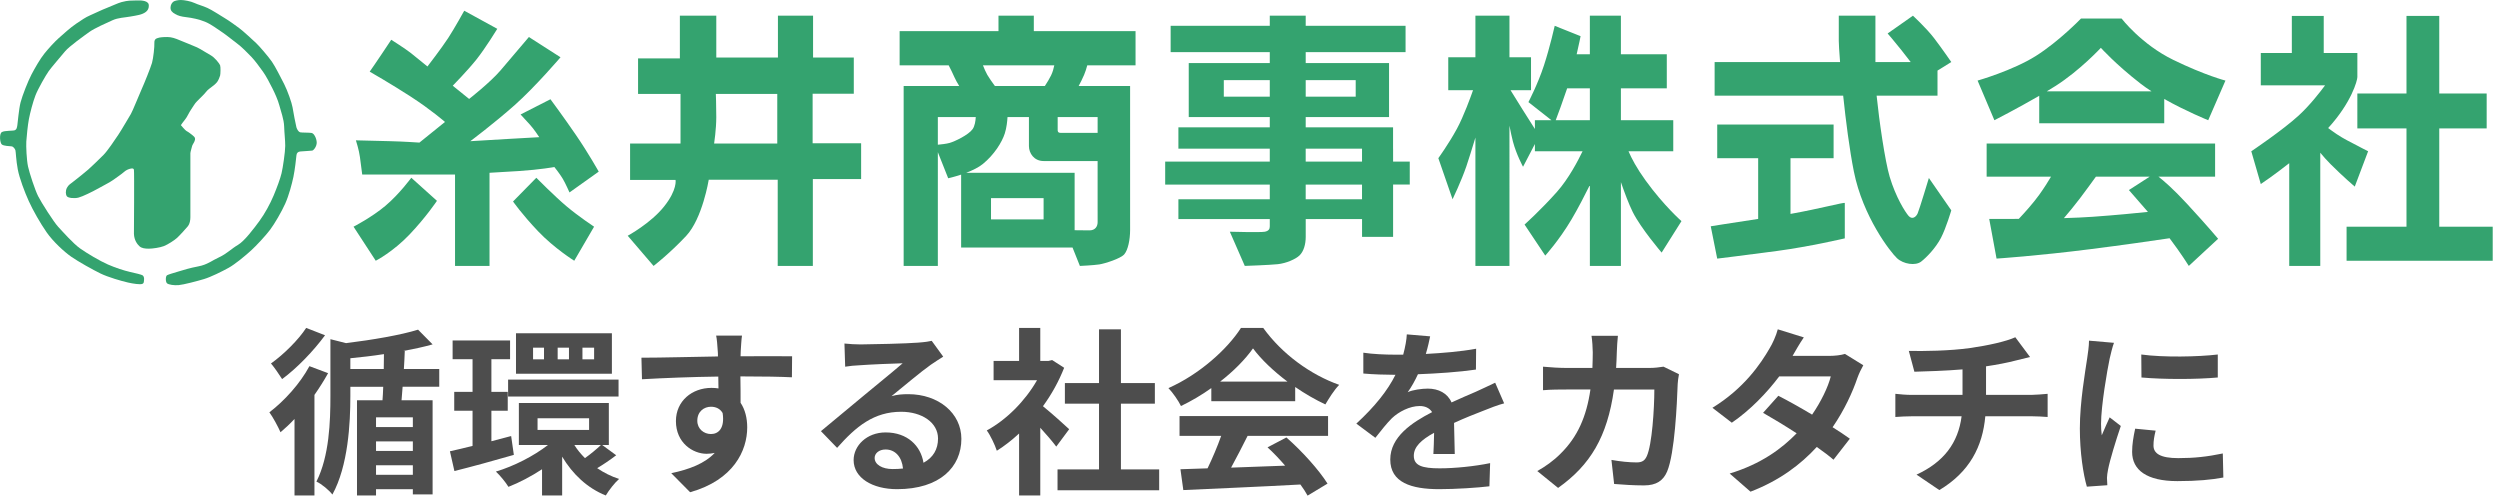
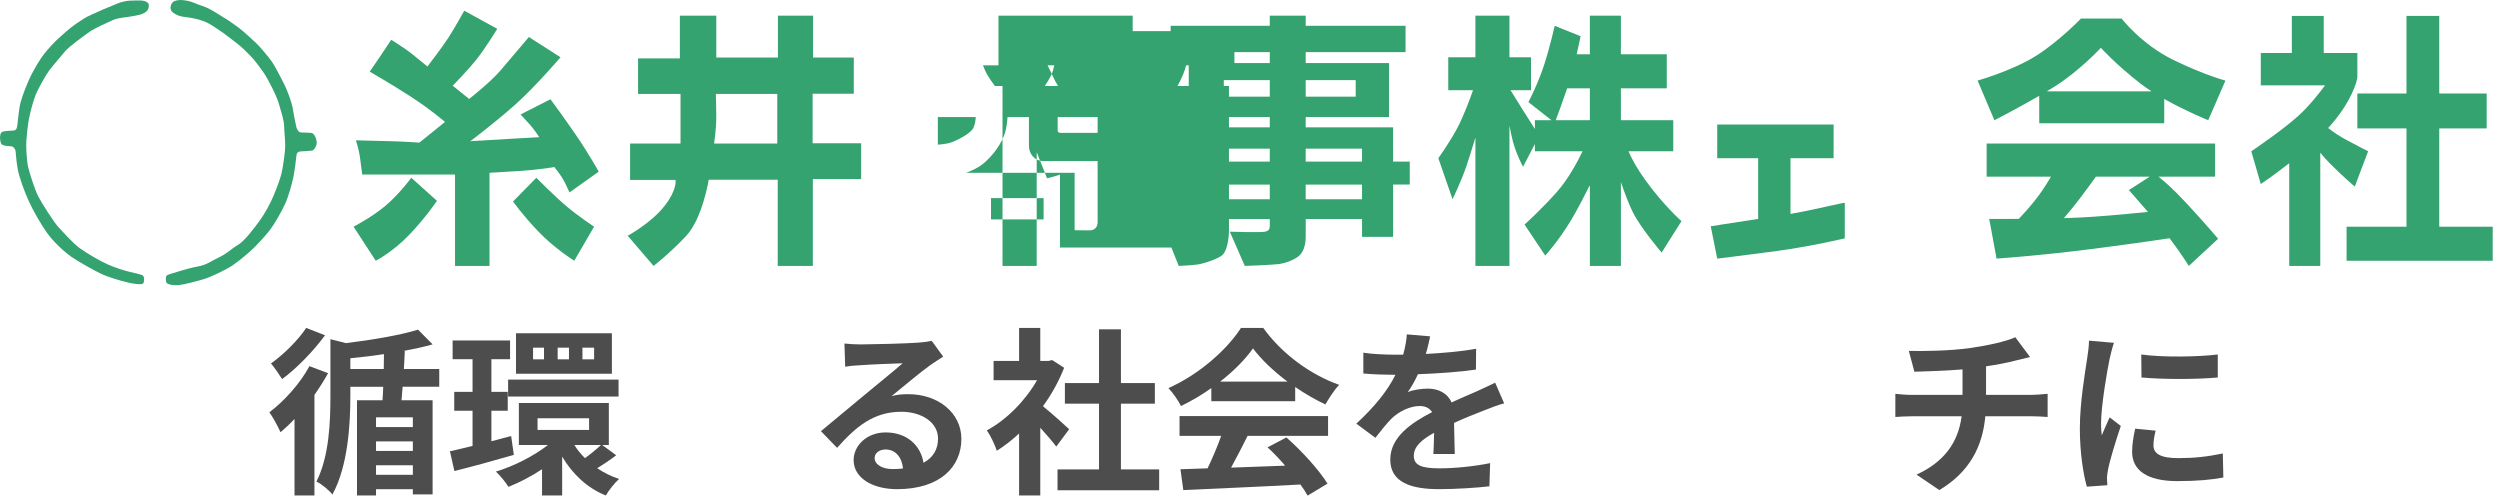
<svg xmlns="http://www.w3.org/2000/svg" width="195" height="39" viewBox="0 0 195 39">
  <g id="a" />
  <g id="b">
    <g>
      <path d="M25.591,29.107c-.308,.56-.672,1.135-1.064,1.695v7.844h-1.555v-5.967c-.364,.392-.728,.728-1.092,1.037-.154-.364-.603-1.205-.869-1.555,1.163-.883,2.396-2.241,3.124-3.6l1.457,.546Zm-.238-2.956c-.882,1.205-2.185,2.563-3.348,3.418-.21-.336-.616-.925-.869-1.219,.995-.7,2.157-1.863,2.746-2.773l1.471,.574Zm6.051,4.02c-.028,.364-.056,.728-.084,1.051h2.423v7.34h-1.541v-.406h-2.872v.49h-1.484v-7.424h1.989c.028-.322,.042-.687,.056-1.051h-2.563v.728c0,2.115-.168,5.435-1.401,7.676-.238-.322-.854-.841-1.247-1.009,1.009-1.989,1.093-4.707,1.093-6.682v-4.427l1.219,.308c2.045-.252,4.272-.63,5.617-1.051l1.135,1.148c-.687,.196-1.471,.364-2.297,.518h.126c-.014,.448-.042,.925-.07,1.401h2.759v1.387h-2.857Zm-1.471-1.387c0-.392,.014-.784,.014-1.163-.883,.14-1.765,.238-2.62,.322v.841h2.605Zm2.269,3.768h-2.872v.757h2.872v-.757Zm-2.872,2.62h2.872v-.742h-2.872v.742Zm2.872,1.863v-.742h-2.872v.742h2.872Z" style="fill:#4d4d4d;" />
      <path d="M40.081,35.48c-1.597,.462-3.292,.925-4.637,1.261l-.35-1.541c.504-.112,1.106-.252,1.765-.42v-2.745h-1.429v-1.471h1.429v-2.549h-1.555v-1.457h4.482v1.457h-1.457v2.549h1.275v1.471h-1.275v2.381l1.541-.406,.21,1.471Zm7.984,.028c-.49,.378-1.037,.742-1.485,1.009,.518,.35,1.093,.644,1.709,.84-.336,.294-.798,.883-1.037,1.289-1.443-.574-2.591-1.667-3.404-3.026v3.026h-1.569v-2.045c-.854,.56-1.765,1.037-2.62,1.373-.21-.35-.658-.896-.98-1.191,1.401-.42,2.942-1.205,4.062-2.073h-2.27v-3.278h7.018v3.278h-.519l1.093,.799Zm-8.433-5.897h8.615v1.317h-8.615v-1.317Zm8.096-.462h-7.48v-3.152h7.48v3.152Zm-5.295-2.031h-.854v.91h.854v-.91Zm-.504,6.416h4.02v-.911h-4.02v.911Zm2.451-6.416h-.882v.91h.882v-.91Zm.42,7.592c.224,.364,.504,.7,.826,1.023,.42-.294,.925-.715,1.247-1.023h-2.073Zm1.541-7.592h-.91v.91h.91v-.91Z" style="fill:#4d4d4d;" />
-       <path d="M61.771,29.429c-.84-.042-2.143-.07-4.02-.07,.014,.7,.014,1.457,.014,2.059,.35,.518,.518,1.191,.518,1.919,0,1.807-1.064,4.104-4.454,5.057l-1.471-1.485c1.401-.294,2.62-.756,3.39-1.583-.196,.042-.406,.07-.63,.07-1.079,0-2.396-.854-2.396-2.55,0-1.569,1.261-2.591,2.773-2.591,.196,0,.378,.014,.546,.042l-.014-.925c-2.101,.028-4.244,.112-5.953,.21l-.042-1.681c1.583,0,4.104-.07,5.967-.098,0-.168,0-.322-.014-.42-.028-.448-.07-.98-.126-1.205h2.017c-.042,.224-.084,.967-.098,1.191,0,.112-.014,.252-.014,.42,1.4,0,3.292-.014,4.02,0l-.014,1.639Zm-6.317,4.426c.574,0,1.093-.434,.911-1.639-.196-.336-.518-.49-.911-.49-.532,0-1.064,.364-1.064,1.093,0,.644,.519,1.036,1.064,1.036Z" style="fill:#4d4d4d;" />
      <path d="M73.572,27.818c-.336,.21-.658,.42-.966,.63-.742,.518-2.199,1.751-3.068,2.451,.462-.126,.854-.154,1.303-.154,2.354,0,4.146,1.471,4.146,3.488,0,2.185-1.667,3.922-5.015,3.922-1.933,0-3.39-.882-3.39-2.269,0-1.121,1.023-2.157,2.494-2.157,1.709,0,2.745,1.051,2.956,2.367,.756-.406,1.134-1.051,1.134-1.891,0-1.247-1.26-2.087-2.871-2.087-2.129,0-3.516,1.135-5.001,2.815l-1.261-1.303c.98-.798,2.647-2.213,3.474-2.885,.771-.644,2.213-1.807,2.899-2.409-.714,.014-2.62,.098-3.348,.154-.378,.014-.812,.056-1.135,.112l-.056-1.807c.393,.042,.869,.07,1.261,.07,.729,0,3.698-.07,4.482-.14,.574-.042,.896-.098,1.064-.14l.896,1.233Zm-3.138,8.727c-.084-.896-.602-1.485-1.358-1.485-.519,0-.854,.308-.854,.658,0,.518,.588,.868,1.401,.868,.294,0,.56-.014,.812-.042Z" style="fill:#4d4d4d;" />
      <path d="M82.389,34.836c-.294-.392-.771-.953-1.247-1.471v5.281h-1.653v-4.833c-.561,.518-1.149,.98-1.737,1.345-.14-.448-.532-1.261-.784-1.583,1.527-.826,2.998-2.297,3.922-3.922h-3.39v-1.499h1.989v-2.577h1.653v2.577h.63l.294-.07,.938,.602c-.42,1.065-.98,2.073-1.653,2.998,.672,.546,1.751,1.513,2.045,1.793l-1.009,1.359Zm8.026,1.779v1.625h-7.928v-1.625h3.236v-5.127h-2.662v-1.611h2.662v-4.188h1.709v4.188h2.647v1.611h-2.647v5.127h2.983Z" style="fill:#4d4d4d;" />
      <path d="M94.484,30.27c-.743,.532-1.555,1.009-2.368,1.401-.196-.406-.63-1.037-.98-1.401,2.396-1.051,4.608-3.04,5.659-4.692h1.737c1.485,2.059,3.712,3.656,5.925,4.44-.42,.434-.784,1.036-1.079,1.527-.771-.364-1.583-.827-2.353-1.359v1.107h-6.542v-1.023Zm-2.479,2.185h11.584v1.541h-6.275c-.406,.826-.868,1.695-1.289,2.479,1.345-.042,2.788-.098,4.216-.154-.434-.504-.911-1.009-1.373-1.429l1.471-.771c1.247,1.093,2.549,2.55,3.208,3.6l-1.555,.938c-.14-.266-.336-.56-.56-.868-3.292,.182-6.752,.322-9.133,.434l-.224-1.625,2.115-.07c.378-.784,.771-1.709,1.064-2.535h-3.25v-1.541Zm8.418-2.689c-1.079-.812-2.045-1.723-2.689-2.592-.603,.854-1.499,1.765-2.563,2.592h5.253Z" style="fill:#4d4d4d;" />
      <path d="M111.804,35.41c.028-.406,.042-1.051,.056-1.653-1.022,.56-1.583,1.106-1.583,1.793,0,.77,.658,.98,2.017,.98,1.176,0,2.717-.154,3.936-.406l-.056,1.807c-.924,.112-2.62,.224-3.922,.224-2.171,0-3.811-.518-3.811-2.311,0-1.765,1.681-2.886,3.264-3.698-.224-.35-.588-.476-.967-.476-.784,0-1.639,.448-2.171,.952-.42,.42-.812,.925-1.289,1.527l-1.484-1.106c1.457-1.345,2.437-2.577,3.053-3.81h-.168c-.56,0-1.583-.028-2.339-.098v-1.625c.701,.112,1.737,.154,2.438,.154h.672c.168-.63,.266-1.191,.28-1.583l1.821,.154c-.07,.336-.168,.812-.336,1.373,1.303-.07,2.703-.182,3.922-.406l-.014,1.625c-1.331,.196-3.04,.308-4.524,.364-.224,.49-.504,.995-.798,1.401,.364-.182,1.107-.28,1.569-.28,.84,0,1.541,.364,1.849,1.079,.714-.336,1.303-.574,1.877-.826,.532-.238,1.022-.476,1.527-.714l.7,1.611c-.448,.112-1.176,.392-1.653,.588-.616,.238-1.401,.546-2.255,.938,.014,.771,.042,1.793,.056,2.423h-1.667Z" style="fill:#4d4d4d;" />
-       <path d="M130.959,29.191c-.042,.238-.098,.588-.098,.742-.056,1.513-.224,5.421-.827,6.85-.308,.714-.84,1.079-1.807,1.079-.798,0-1.639-.056-2.325-.112l-.21-1.877c.687,.126,1.415,.196,1.961,.196,.448,0,.645-.154,.798-.49,.406-.883,.588-3.684,.588-5.197h-3.151c-.519,3.698-1.849,5.897-4.356,7.676l-1.625-1.317c.588-.322,1.275-.799,1.835-1.373,1.303-1.289,2.003-2.858,2.312-4.987h-1.849c-.477,0-1.247,0-1.849,.056v-1.835c.588,.056,1.317,.098,1.849,.098h2.003c.014-.392,.028-.798,.028-1.219,0-.308-.042-.953-.098-1.289h2.059c-.042,.322-.07,.911-.084,1.247-.014,.434-.028,.854-.056,1.26h2.633c.35,0,.714-.042,1.064-.098l1.205,.588Z" style="fill:#4d4d4d;" />
-       <path d="M145.337,28.491c-.154,.266-.336,.644-.462,.994-.364,1.079-1.008,2.493-1.933,3.838,.518,.322,.994,.644,1.345,.896l-1.275,1.639c-.336-.294-.785-.63-1.303-.995-1.247,1.359-2.899,2.619-5.169,3.488l-1.625-1.415c2.479-.756,4.062-1.947,5.225-3.138-.953-.616-1.905-1.191-2.62-1.597l1.191-1.331c.742,.378,1.695,.91,2.633,1.471,.687-.995,1.247-2.143,1.457-2.984h-4.021c-.98,1.303-2.283,2.647-3.698,3.614l-1.513-1.163c2.465-1.513,3.768-3.432,4.468-4.651,.21-.336,.504-.98,.63-1.471l2.031,.63c-.336,.49-.701,1.135-.869,1.429l-.014,.014h2.872c.434,0,.911-.056,1.219-.154l1.429,.883Z" style="fill:#4d4d4d;" />
      <path d="M158.44,30.802c.294,0,.966-.056,1.275-.084v1.807c-.378-.028-.854-.056-1.233-.056h-3.628c-.21,2.353-1.219,4.342-3.586,5.757l-1.779-1.205c2.129-.98,3.25-2.479,3.516-4.552h-3.852c-.434,0-.953,.028-1.316,.056v-1.807c.378,.042,.854,.084,1.289,.084h3.95v-1.989c-1.345,.112-2.815,.154-3.754,.182l-.435-1.625c1.064,.028,3.236,0,4.777-.224,1.4-.196,2.83-.518,3.53-.841l1.148,1.541c-.476,.112-.84,.21-1.079,.266-.686,.182-1.513,.336-2.353,.462v2.227h3.53Z" style="fill:#4d4d4d;" />
      <path d="M164.89,26.74c-.112,.28-.28,.98-.336,1.233-.196,.925-.672,3.698-.672,5.085,0,.266,.014,.602,.056,.896,.196-.49,.42-.953,.616-1.401l.869,.672c-.393,1.163-.854,2.662-.995,3.404-.042,.196-.084,.504-.084,.644,.014,.154,.014,.378,.028,.574l-1.597,.112c-.28-.967-.546-2.661-.546-4.538,0-2.087,.42-4.427,.574-5.491,.056-.392,.14-.925,.14-1.359l1.947,.168Zm3.25,6.85c-.112,.448-.168,.784-.168,1.163,0,.616,.532,.981,1.933,.981,1.247,0,2.269-.112,3.474-.364l.042,1.877c-.896,.168-2.017,.28-3.586,.28-2.395,0-3.53-.869-3.53-2.283,0-.574,.098-1.163,.238-1.807l1.597,.154Zm4.847-5.939v1.793c-1.709,.154-4.216,.154-5.953,0l-.014-1.793c1.709,.238,4.468,.182,5.967,0Z" style="fill:#4d4d4d;" />
    </g>
  </g>
  <g id="c">
    <g>
      <path d="M10.092,21.198c-.405-.092-1.048-.294-1.675-.568-.624-.272-1.636-.874-2.174-1.255-.538-.381-1.367-1.323-1.703-1.681-.336-.359-1.323-1.905-1.569-2.398s-.672-1.793-.785-2.309c-.112-.516-.157-1.592-.134-1.95s.112-1.278,.202-1.748,.314-1.345,.516-1.86c.202-.516,.807-1.569,1.031-1.883s.964-1.166,1.278-1.547c.314-.381,1.479-1.21,1.883-1.502,.403-.291,1.367-.717,1.816-.919,.448-.202,.919-.202,1.412-.291s.897-.134,1.188-.359c.291-.224,.224-.56,.224-.56,0-.094-.107-.222-.299-.278-.18-.052-.368-.066-.671-.055-.42,.015-.611-.014-1.152,.128-.284,.075-.799,.323-1.152,.457-.353,.134-.907,.403-1.293,.572-.387,.168-.639,.353-1.093,.656s-1.042,.841-1.362,1.126c-.319,.286-.756,.757-1.109,1.194-.353,.437-.74,1.126-1.009,1.631s-.723,1.664-.857,2.185c-.135,.521-.219,1.58-.252,1.782-.034,.202-.05,.319-.185,.387-.134,.067-.807,.017-1.025,.151-.219,.134-.151,.841,0,.964,.151,.123,.605,.129,.756,.146s.269,.202,.303,.303c.034,.101,.05,.79,.185,1.496s.538,1.765,.857,2.471,.891,1.715,1.395,2.438c.504,.723,1.362,1.513,1.916,1.9,.555,.387,1.698,1.025,2.286,1.311,.589,.286,1.631,.588,2.152,.706,.434,.098,.92,.161,1.089,.11s.137-.211,.154-.329-.015-.269-.099-.336c-.084-.067-.548-.172-1.043-.284Z" style="fill:#34a36f;" />
      <path d="M24.298,10.369c-.202-.034-.773-.017-.891-.05s-.235-.219-.286-.387c-.05-.168-.252-1.244-.303-1.563-.05-.319-.387-1.294-.656-1.816-.269-.521-.689-1.362-.958-1.748-.269-.387-.975-1.21-1.21-1.429-.235-.219-1.026-.958-1.328-1.177s-.723-.538-1.143-.79c-.42-.252-.975-.622-1.345-.79-.37-.168-.723-.252-1.009-.387C14.884,.098,14.362,0,14.11,0c-.252,0-.505,.065-.589,.133-.084,.068-.201,.2-.218,.421-.021,.268,.118,.402,.353,.536,.235,.135,.454,.202,.891,.252,.437,.05,.992,.168,1.446,.353,.454,.185,.992,.588,1.345,.824,.353,.235,.874,.672,1.177,.891s.807,.723,1.109,1.042c.303,.319,.656,.824,.891,1.143,.235,.319,.572,.975,.74,1.311,.168,.336,.42,.874,.538,1.328s.353,1.077,.37,1.623,.084,1.05,.084,1.521-.185,1.715-.286,2.135-.353,1.11-.622,1.748c-.269,.639-.689,1.412-1.11,1.984s-1.16,1.559-1.664,1.853-.891,.703-1.479,.972c-.588,.269-.908,.572-1.614,.706-.706,.134-1.11,.269-1.563,.403-.454,.135-.74,.219-.874,.286-.134,.067-.134,.538,0,.639,.135,.101,.538,.168,.908,.134s1.412-.303,1.967-.471c.555-.168,1.395-.588,1.916-.874,.521-.286,1.362-.992,1.765-1.362,.404-.37,1.126-1.143,1.479-1.614,.353-.471,.891-1.395,1.177-2.034,.286-.639,.521-1.53,.639-2.085,.118-.555,.219-1.496,.236-1.681,.017-.185,.118-.286,.303-.303s.807-.05,.925-.067c.118-.017,.37-.343,.353-.651-.017-.308-.202-.694-.404-.728Z" style="fill:#34a36f;" />
-       <path d="M14.665,17.632c.135-.168,.185-.454,.185-.689v-4.993c0-.101,.118-.471,.134-.555,.017-.084,.101-.192,.151-.298,.05-.106,.151-.291,0-.442-.151-.151-.504-.4-.589-.436s-.437-.456-.437-.456c0,0,.202-.303,.336-.454,.134-.151,.32-.572,.454-.756,.134-.185,.303-.504,.471-.656s.286-.303,.454-.454c.168-.151,.319-.403,.521-.538,.202-.135,.487-.37,.588-.504s.202-.387,.235-.504,.05-.672,0-.807-.42-.605-.723-.773c-.303-.168-.824-.504-1.076-.622-.252-.118-.98-.398-1.333-.549-.353-.151-.65-.258-.986-.258s-.619,.023-.757,.084c0,0-.269,.034-.252,.353s-.084,1.227-.185,1.58c-.101,.353-.622,1.648-.807,2.051-.185,.403-.706,1.715-.84,1.933-.134,.219-.706,1.21-.975,1.614s-.857,1.278-1.16,1.58c-.303,.303-.925,.908-1.193,1.143s-.778,.639-1.078,.874-.469,.319-.586,.555c-.118,.235-.101,.521,0,.656s.588,.185,.908,.101,1.076-.454,1.463-.672c.387-.219,.992-.521,1.244-.706s.656-.454,.84-.622c.185-.168,.404-.235,.488-.252s.252-.067,.286,.084c.034,.151,0,4.993,0,4.993,.017,.504,.269,.824,.437,.975,.168,.151,.423,.185,.724,.185s.873-.084,1.176-.202c.303-.118,.824-.454,1.026-.639s.723-.757,.857-.925Z" style="fill:#34a36f;" />
      <path d="M42.936,7.741l-2.331,1.188s.448,.493,.74,.807,.717,.964,.717,.964c0,0-1.3,.067-2.376,.134-1.076,.067-3.004,.179-3.004,.179,0,0,1.861-1.39,3.474-2.824,1.614-1.435,3.564-3.721,3.564-3.721l-2.466-1.58s-1.412,1.67-2.219,2.611c-.807,.941-2.443,2.219-2.443,2.219l-1.278-1.031s1.166-1.188,1.86-2.062c.695-.874,1.614-2.376,1.614-2.376l-2.578-1.412s-.74,1.345-1.255,2.135-1.614,2.214-1.614,2.214c0,0-.874-.717-1.3-1.053-.426-.336-1.524-1.031-1.524-1.031,0,0-.426,.628-.717,1.076-.291,.448-.964,1.412-.964,1.412,0,0,1.614,.919,3.206,1.95,1.591,1.031,2.667,1.973,2.667,1.973l-1.995,1.611s-1.255-.087-2.264-.11c-1.009-.022-2.69-.067-2.69-.067,0,0,.246,.762,.314,1.3,.067,.538,.179,1.367,.179,1.367h7.24v7.128h2.69v-7.263s1.367-.076,2.263-.135c1.704-.112,2.796-.314,2.796-.314,0,0,.432,.538,.656,.919,.224,.381,.522,1.063,.522,1.063l2.28-1.623s-.784-1.412-1.784-2.869c-.999-1.457-1.982-2.779-1.982-2.779Z" style="fill:#34a36f;" />
      <path d="M30.077,16.042c-1.076,.908-2.501,1.64-2.501,1.64l1.732,2.656s1.345-.689,2.639-2.051c1.295-1.362,2.135-2.623,2.135-2.623l-2.001-1.799s-.929,1.268-2.005,2.176Z" style="fill:#34a36f;" />
      <path d="M41.833,13.866l-1.816,1.849s.689,.992,1.95,2.32,2.824,2.303,2.824,2.303l1.547-2.656s-1.194-.79-2.135-1.58c-.942-.79-2.371-2.236-2.371-2.236Z" style="fill:#34a36f;" />
      <path d="M63.385,7.31h3.211v-2.824h-3.177V1.224h-2.74v3.261h-4.808V1.224h-2.841v3.329h-3.261v2.774h3.312v3.867h-3.934v2.841h3.547s.151,.757-.891,2.068c-1.042,1.311-2.841,2.286-2.841,2.286l2.017,2.354s1.261-.975,2.538-2.337c1.278-1.362,1.765-4.388,1.765-4.388h5.38v6.725h2.74v-6.775h3.766v-2.791h-3.783v-3.867Zm-2.757,3.883h-4.926s.168-1.11,.168-2.051-.034-1.816-.034-1.816h4.791v3.867Z" style="fill:#34a36f;" />
-       <path d="M80.639,1.224h-2.757v1.205h-7.711v2.667h3.827c.136,.265,.332,.656,.454,.941,.075,.174,.217,.425,.367,.672h-4.334v14.032h2.667V11.87l.807,2.035s.449-.099,1.009-.285v5.688h8.689l.574,1.435s1.076-.05,1.513-.118,1.664-.454,1.95-.79,.454-1.126,.454-1.9V6.71h-4.014c.134-.246,.291-.554,.427-.874,.1-.235,.181-.495,.246-.74h3.766V2.429h-7.935V1.224Zm-6.568,9.924c-.263,.073-.668,.117-.919,.14v-2.157h2.958c-.017,.305-.074,.697-.246,.941-.314,.448-1.39,.964-1.793,1.076Zm7.33,5.963h-4.102v-1.659h4.102v1.659Zm4.214-.605v.824c0,.353-.207,.639-.628,.639-.271,0-.814-.007-1.166-.012v-4.477h-8.46c.471-.18,.964-.413,1.308-.695,.876-.717,1.481-1.681,1.705-2.376,.141-.437,.193-.954,.213-1.278h1.67v2.264c0,.56,.404,1.166,1.143,1.166h4.214v3.945Zm-3.116-7.375h3.116v1.233h-2.869c-.247,0-.247-.134-.247-.247v-.986Zm-.264-4.035c-.045,.231-.121,.514-.251,.785-.121,.252-.308,.558-.486,.829h-3.894c-.213-.289-.461-.638-.596-.874-.125-.219-.245-.501-.338-.74h5.565Z" style="fill:#34a36f;" />
+       <path d="M80.639,1.224h-2.757v1.205v2.667h3.827c.136,.265,.332,.656,.454,.941,.075,.174,.217,.425,.367,.672h-4.334v14.032h2.667V11.87l.807,2.035s.449-.099,1.009-.285v5.688h8.689l.574,1.435s1.076-.05,1.513-.118,1.664-.454,1.95-.79,.454-1.126,.454-1.9V6.71h-4.014c.134-.246,.291-.554,.427-.874,.1-.235,.181-.495,.246-.74h3.766V2.429h-7.935V1.224Zm-6.568,9.924c-.263,.073-.668,.117-.919,.14v-2.157h2.958c-.017,.305-.074,.697-.246,.941-.314,.448-1.39,.964-1.793,1.076Zm7.33,5.963h-4.102v-1.659h4.102v1.659Zm4.214-.605v.824c0,.353-.207,.639-.628,.639-.271,0-.814-.007-1.166-.012v-4.477h-8.46c.471-.18,.964-.413,1.308-.695,.876-.717,1.481-1.681,1.705-2.376,.141-.437,.193-.954,.213-1.278h1.67v2.264c0,.56,.404,1.166,1.143,1.166h4.214v3.945Zm-3.116-7.375h3.116v1.233h-2.869c-.247,0-.247-.134-.247-.247v-.986Zm-.264-4.035c-.045,.231-.121,.514-.251,.785-.121,.252-.308,.558-.486,.829h-3.894c-.213-.289-.461-.638-.596-.874-.125-.219-.245-.501-.338-.74h5.565Z" style="fill:#34a36f;" />
      <path d="M108.659,11.597v-1.665h-6.814v-.8h6.501V4.917h-6.501v-.852h7.789V2.014h-7.789v-.79h-2.802v.79h-7.733v2.051h7.733v.852h-6.321v4.214h6.321v.8h-7.128v1.665h7.128v1.009h-8.159v1.793h8.159v1.143h-7.128v1.547h7.128v.56c0,.202-.067,.359-.381,.426-.314,.067-2.735,0-2.735,0l1.166,2.667s1.95-.067,2.578-.135,1.39-.381,1.704-.695c.314-.314,.471-.852,.471-1.435v-1.39h4.394v1.39h2.421v-4.08h1.3v-1.793h-1.3v-1.009Zm-6.814-5.349h3.9v1.292h-3.9v-1.292Zm-2.802,1.292h-3.586v-1.292h3.586v1.292Zm7.195,8.002h-4.394v-1.143h4.394v1.143Zm0-2.936h-4.394v-1.009h4.394v1.009Z" style="fill:#34a36f;" />
      <path d="M128.362,14.085c-.708-.978-1.112-1.755-1.338-2.286h3.49v-2.421h-4.084v-2.488h3.58v-2.656h-3.58V1.224h-2.421v3.009h-1.029c.196-.837,.305-1.412,.305-1.412l-2.017-.807s-.37,1.648-.841,3.093c-.471,1.446-1.21,2.858-1.21,2.858l1.795,1.412h-1.29v.684c-.501-.785-1.434-2.253-1.902-3.027h1.599v-2.567h-1.681V1.224h-2.656v3.245h-2.118v2.567h1.933c-.167,.478-.726,2.029-1.261,3.015-.639,1.177-1.446,2.286-1.446,2.286l1.11,3.205s.672-1.39,1.076-2.567c.169-.492,.443-1.379,.706-2.244v10.011h2.656V9.801c.09,.465,.184,.914,.269,1.235,.269,1.02,.79,1.973,.79,1.973l.925-1.775v.565h3.718c-.349,.727-1.09,2.147-2.003,3.172-1.278,1.435-2.522,2.544-2.522,2.544l1.614,2.421s1.076-1.177,2.051-2.824c.49-.827,1.022-1.858,1.43-2.679v6.311h2.421v-6.536c.276,.799,.619,1.723,.924,2.333,.639,1.278,2.253,3.161,2.253,3.161l1.547-2.454s-1.379-1.21-2.791-3.161Zm-4.353-4.707h-2.664c.162-.428,.554-1.472,.893-2.488h1.771v2.488Z" style="fill:#34a36f;" />
-       <path d="M151.125,5.505l1.076-.666s-.74-1.076-1.345-1.866-1.648-1.748-1.648-1.748l-1.973,1.386s.56,.648,1.065,1.287c.262,.332,.533,.682,.733,.941h-2.75V1.224h-2.858v1.967c0,.229,.035,.828,.1,1.648h-9.784v2.623h10.027c.205,1.959,.492,4.206,.834,5.918,.706,3.53,2.858,6.288,3.362,6.758,.504,.471,1.446,.605,1.883,.269,.437-.336,1.143-1.076,1.547-1.849,.403-.773,.807-2.152,.807-2.152l-1.748-2.522s-.74,2.454-.874,2.757c-.134,.303-.437,.504-.706,.202-.269-.303-1.009-1.479-1.479-3.06-.362-1.215-.823-4.395-1.017-6.321h4.749v-1.957Z" style="fill:#34a36f;" />
      <path d="M139.659,16.684v-4.347h3.362v-2.623h-9.078v2.623h3.194v4.739c-2.117,.318-3.699,.574-3.699,.574l.504,2.522s2.219-.269,4.724-.605c2.505-.336,5.228-.975,5.228-.975v-2.757c0-.086-1.947,.443-4.237,.851Z" style="fill:#34a36f;" />
      <path d="M165.482,1.443h-3.161s-1.715,1.782-3.53,2.925c-1.816,1.143-4.539,1.917-4.539,1.917l1.311,3.093s1.797-.92,3.497-1.907v2.142h9.751v-1.893c1.697,.958,3.43,1.658,3.43,1.658l1.345-3.093s-1.58-.403-4.068-1.614c-2.488-1.21-4.035-3.228-4.035-3.228Zm-5.835,5.682c.226-.136,.447-.271,.657-.403,1.916-1.21,3.564-2.992,3.564-2.992,0,0,1.143,1.278,3.093,2.791,.265,.206,.557,.409,.861,.605h-8.176Z" style="fill:#34a36f;" />
      <path d="M168.361,13.782h4.417v-2.589h-17.82v2.589h5.021c-.222,.377-.538,.882-.919,1.412-.472,.657-1.143,1.4-1.596,1.88-1.332,.009-2.305,.003-2.305,.003l.572,3.093s3.127-.202,7.363-.74c2.522-.32,4.746-.64,6.133-.847,.909,1.201,1.5,2.159,1.5,2.159l2.286-2.118s-.841-1.009-2.454-2.757c-1.052-1.14-1.802-1.777-2.198-2.085Zm-.823,2.747c-.921,.096-2.512,.252-4.308,.38-.651,.046-1.431,.08-2.245,.105,.368-.429,.839-.996,1.27-1.568,.465-.616,.909-1.226,1.224-1.664h4.193l-1.618,1.042s.795,.908,1.484,1.705Z" style="fill:#34a36f;" />
      <polygon points="190.262 17.683 190.262 10.016 193.96 10.016 193.96 7.293 190.262 7.293 190.262 1.241 187.706 1.241 187.706 7.293 183.873 7.293 183.873 10.016 187.706 10.016 187.706 17.683 183.033 17.683 183.033 20.339 194.431 20.339 194.431 17.683 190.262 17.683" style="fill:#34a36f;" />
      <path d="M184.714,11.798s-.538-.269-1.681-.874c-.533-.282-1.043-.637-1.437-.936,1.828-2,2.278-3.719,2.278-3.973v-1.883h-2.623V1.241h-2.488v2.892h-2.421v2.522h5.014c-.394,.535-1.182,1.551-2.056,2.354-1.244,1.143-3.699,2.791-3.699,2.791l.74,2.555s.98-.649,2.219-1.626v8.015h2.421V11.914c.243,.293,.517,.603,.807,.893,.975,.975,1.883,1.748,1.883,1.748l1.042-2.757Z" style="fill:#34a36f;" />
    </g>
  </g>
  <g id="d" />
  <g id="e" />
</svg>